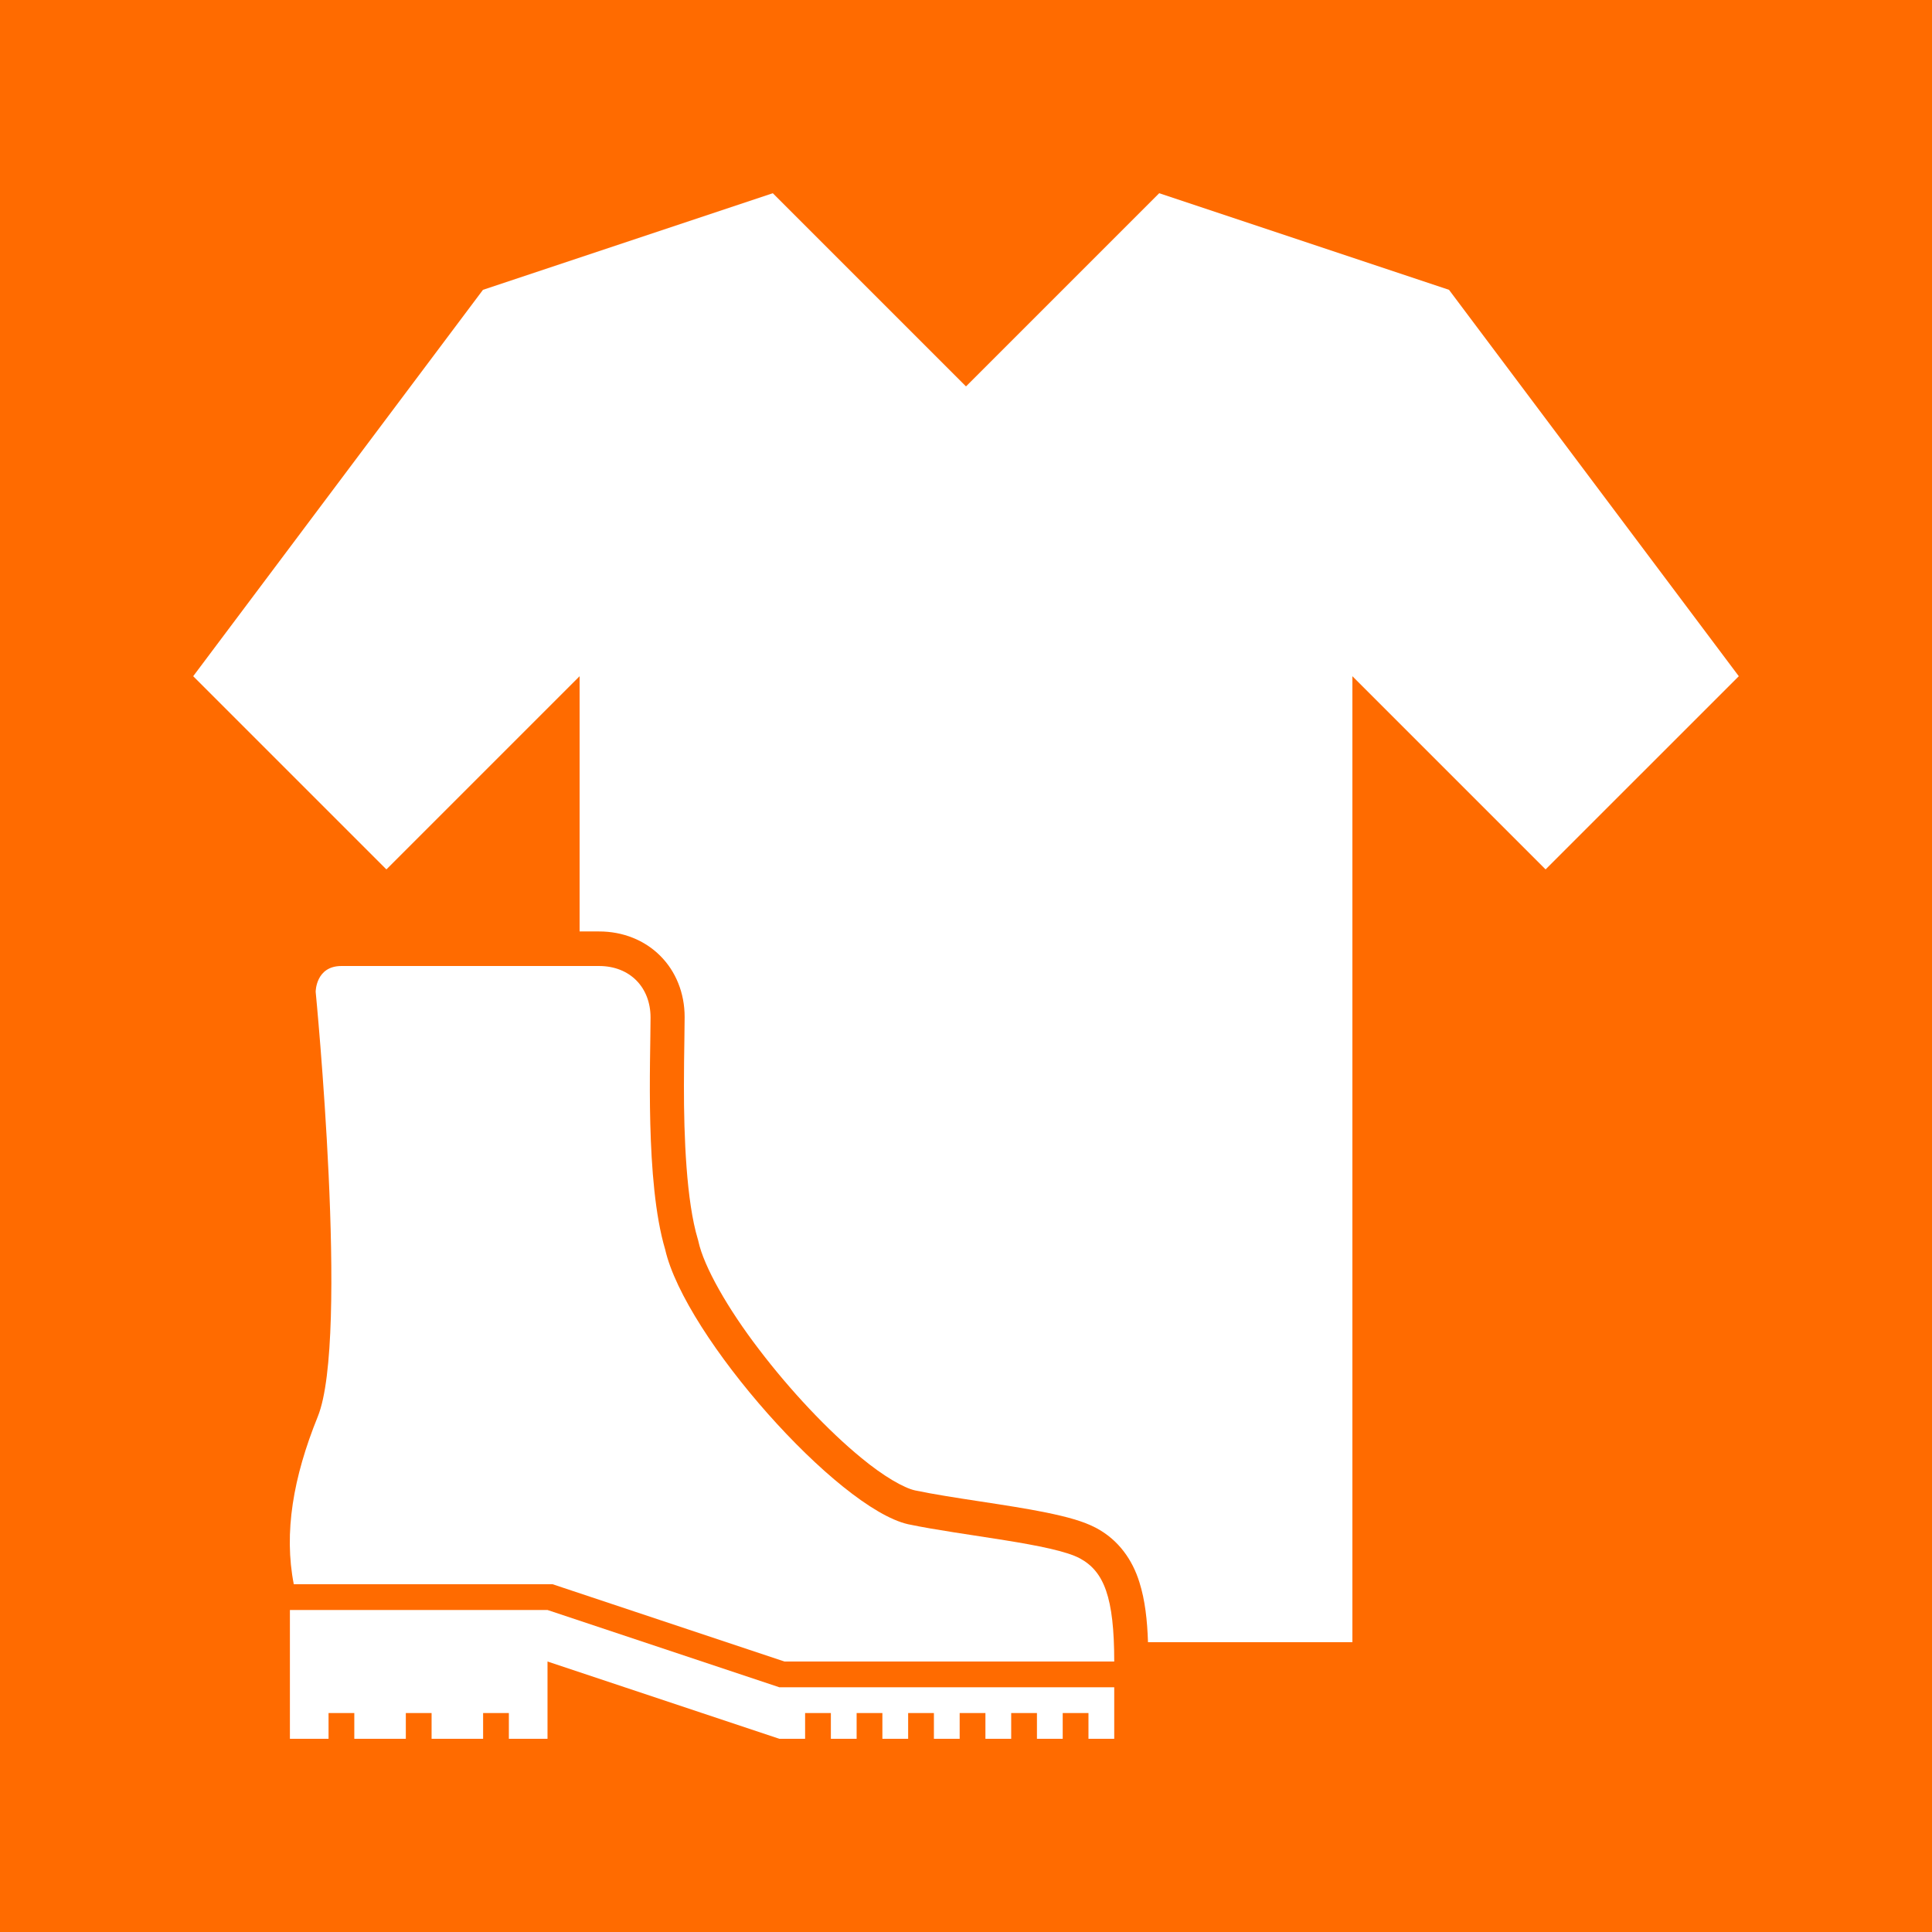
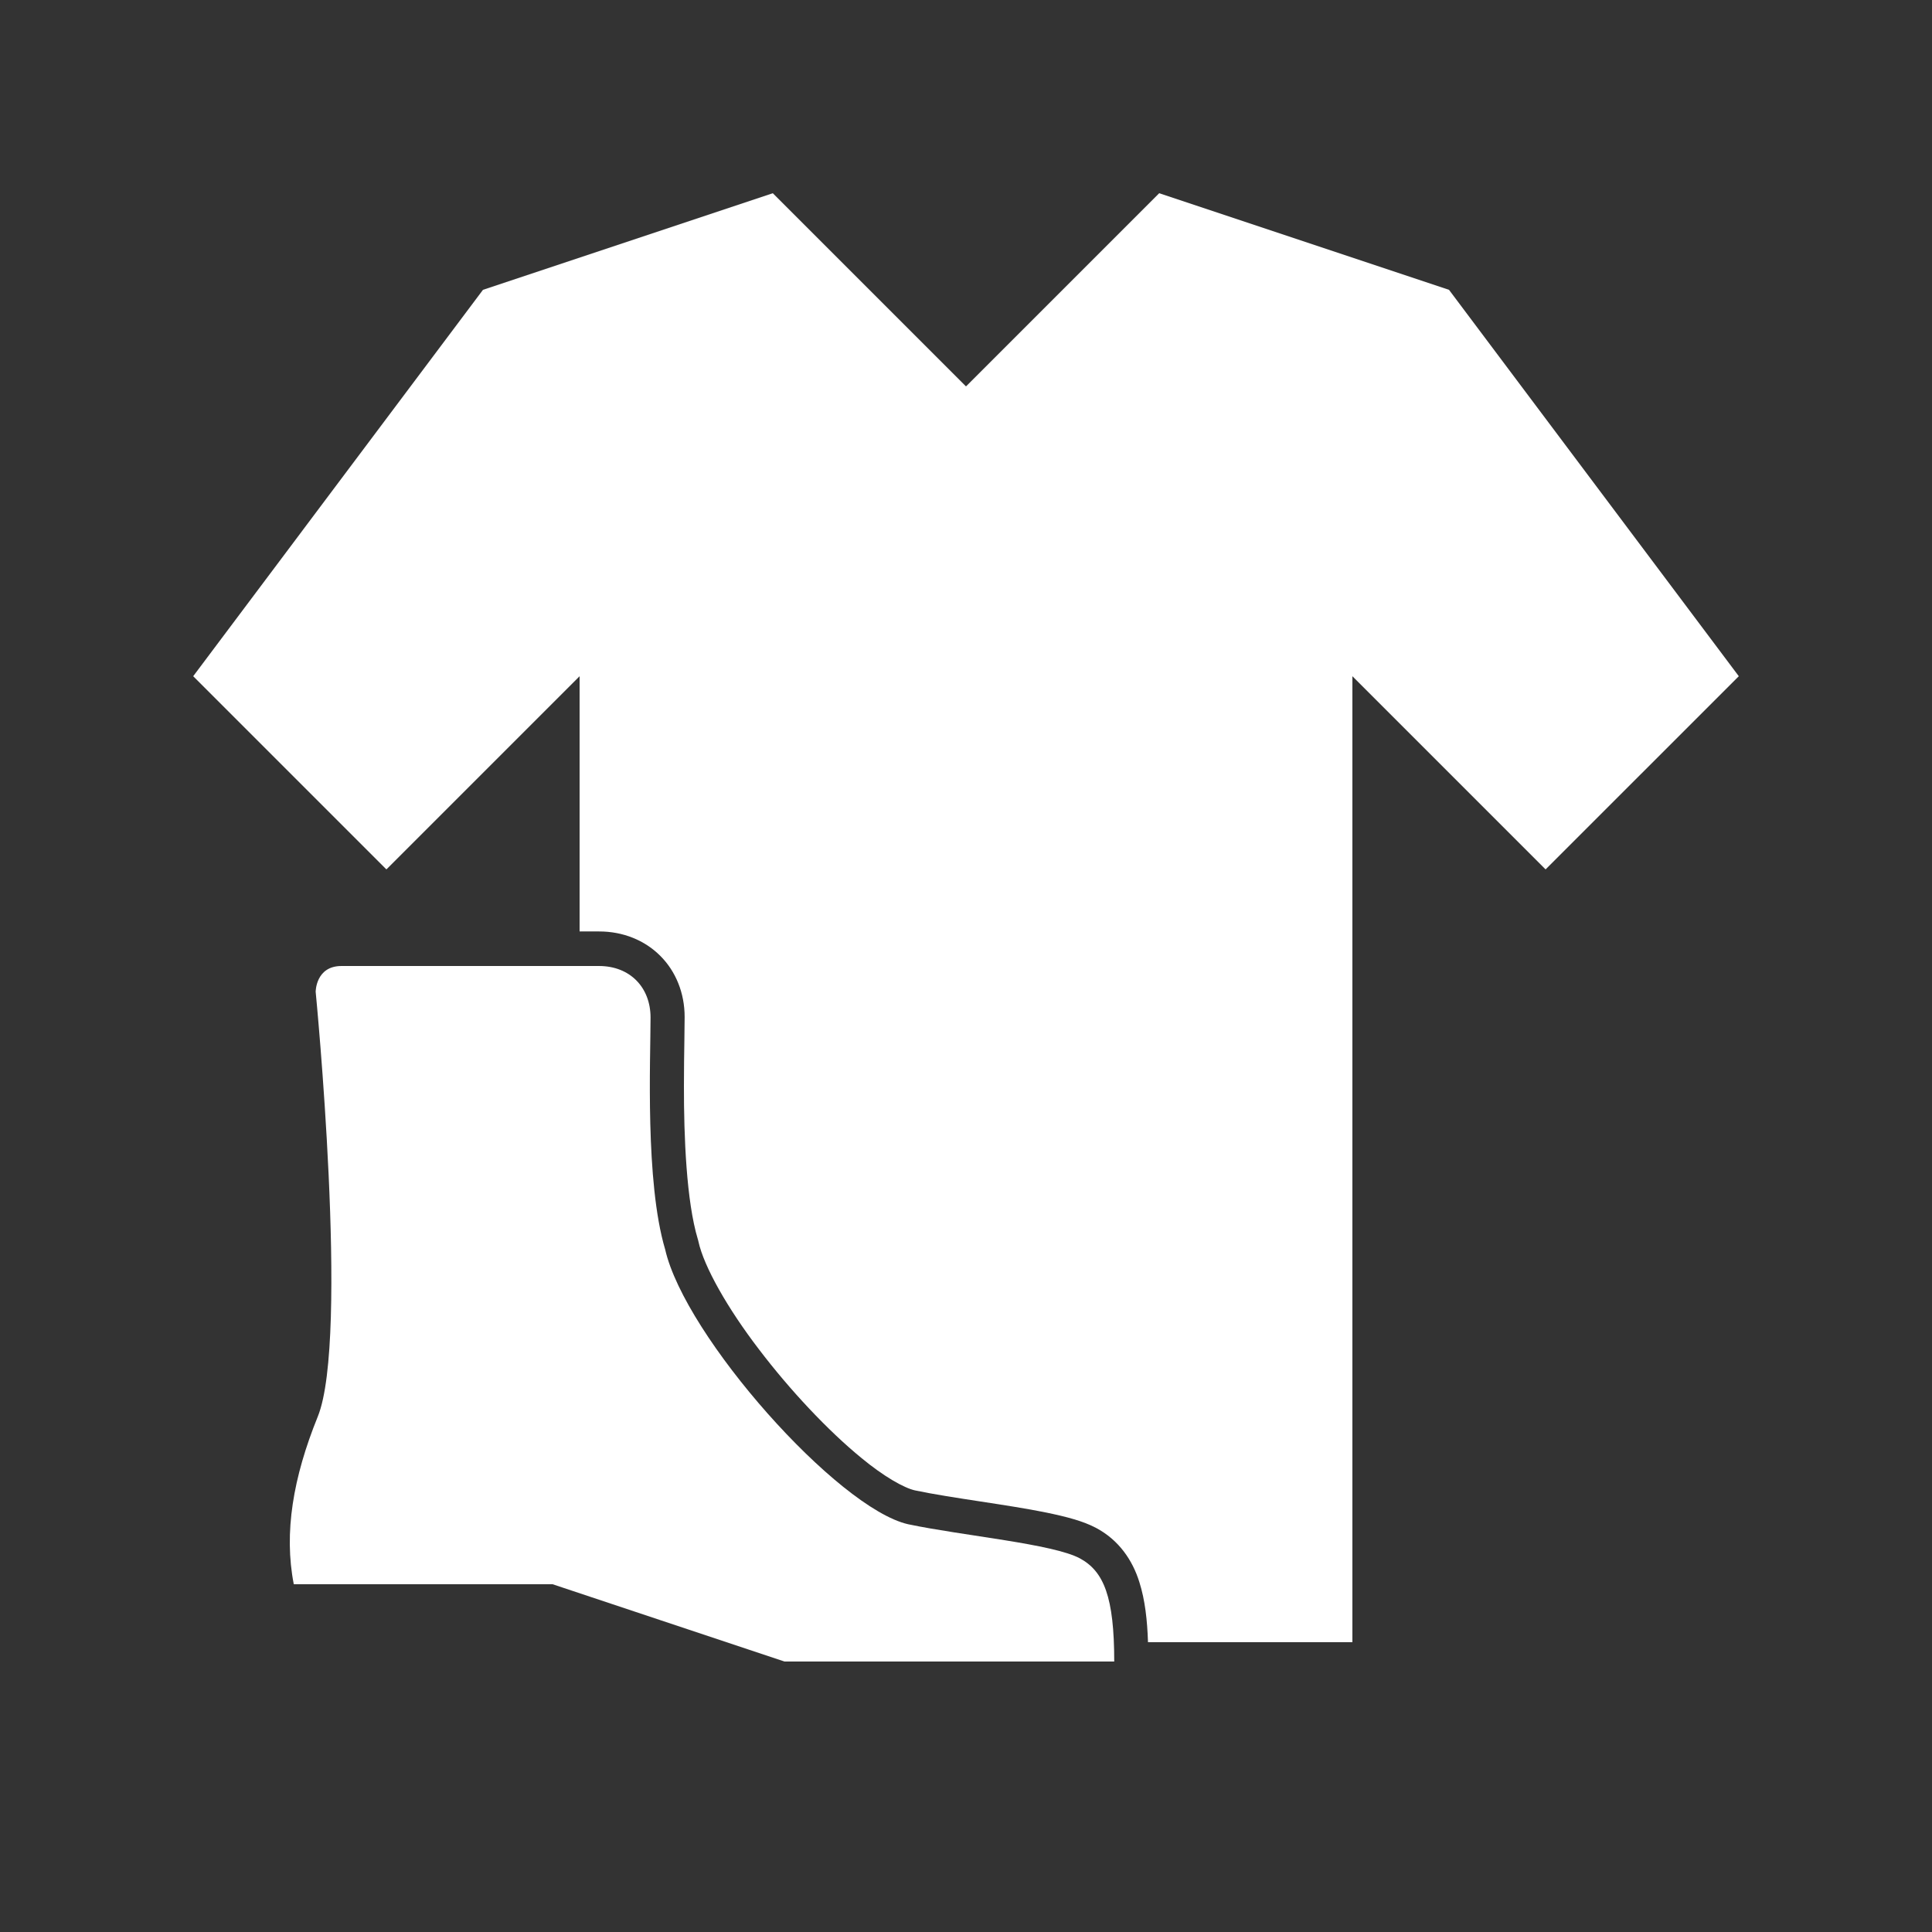
<svg xmlns="http://www.w3.org/2000/svg" xmlns:xlink="http://www.w3.org/1999/xlink" version="1.1" id="Ebene_1" x="0px" y="0px" width="566.929px" height="566.93px" viewBox="0 0 566.929 566.93" enable-background="new 0 0 566.929 566.93" xml:space="preserve">
  <rect x="0" y="0" width="566.929" height="566.93" fill="#333333" stroke="none" />
  <g>
    <g>
      <defs>
-         <rect id="SVGID_1_" width="566.929" height="566.93" />
-       </defs>
+         </defs>
      <clipPath id="SVGID_2_">
        <use xlink:href="#SVGID_1_" overflow="visible" />
      </clipPath>
      <polygon clip-path="url(#SVGID_2_)" fill="#FF6B00" points="0,0 0,566.93 566.929,566.93 566.929,0 0,0   " />
    </g>
    <path fill="#FFFFFF" d="M326.961,487.559c0-18.896-3.025-26.42-10.019-30.236c-7.861-4.291-34.313-6.65-50.454-10.045   c-20.712-4.693-65.516-55.123-71.307-80.662c-5.911-19.865-4.284-55.818-4.284-68.031c0-8.855-6.047-15.119-15.118-15.119h-75.59   c-7.559,0-7.559,7.559-7.559,7.559s9.942,101.672,0.615,124.674c-7.249,17.887-9.988,34.066-7.036,49.186h75.964l68.031,22.676   H326.961L326.961,487.559z" />
-     <polygon fill="#FFFFFF" points="326.961,495.119 228.693,495.119 160.662,472.441 85.071,472.441 85.071,510.236 96.41,510.236    96.41,502.678 103.968,502.678 103.968,510.236 119.086,510.236 119.086,502.678 126.646,502.678 126.646,510.236 141.764,510.236    141.764,502.678 149.323,502.678 149.323,510.236 160.662,510.236 160.662,487.559 228.693,510.236 236.252,510.236    236.252,502.678 243.811,502.678 243.811,510.236 251.37,510.236 251.37,502.678 258.929,502.678 258.929,510.236 266.488,510.236    266.488,502.678 274.047,502.678 274.047,510.236 281.606,510.236 281.606,502.678 289.165,502.678 289.165,510.236    296.725,510.236 296.725,502.678 304.283,502.678 304.283,510.236 311.843,510.236 311.843,502.678 319.401,502.678    319.401,510.236 326.961,510.236 326.961,495.119  " />
    <path fill="#FFFFFF" d="M510.236,198.426L425.196,85.04l-85.039-28.346l-56.693,56.693l-56.693-56.693l-85.04,28.346   L56.693,198.426l56.693,56.693l56.693-56.693v74.901h5.706c7.035-0.015,13.433,2.603,17.964,7.152   c4.549,4.531,7.167,10.93,7.152,17.967c0,1.887-0.036,4.25-0.078,6.996c-0.061,3.74-0.127,8.248-0.127,13.16   c-0.032,14.971,0.727,33.936,4.077,45.035l0.092,0.307l0.033,0.148l0.04,0.174c1.612,7.441,8.62,19.732,17.75,31.656   c9.108,11.99,20.33,23.941,30.122,31.934c6.411,5.309,12.426,8.785,15.738,9.498v-0.002c5.356,1.129,12.359,2.205,19.173,3.246   c6.824,1.045,13.511,2.066,19.351,3.258c5.868,1.219,10.793,2.479,14.663,4.551c6.461,3.465,10.571,9.26,12.625,15.918   c1.649,5.238,2.297,11.074,2.511,17.566h59.979V198.426l56.692,56.693L510.236,198.426L510.236,198.426z" />
  </g>
</svg>